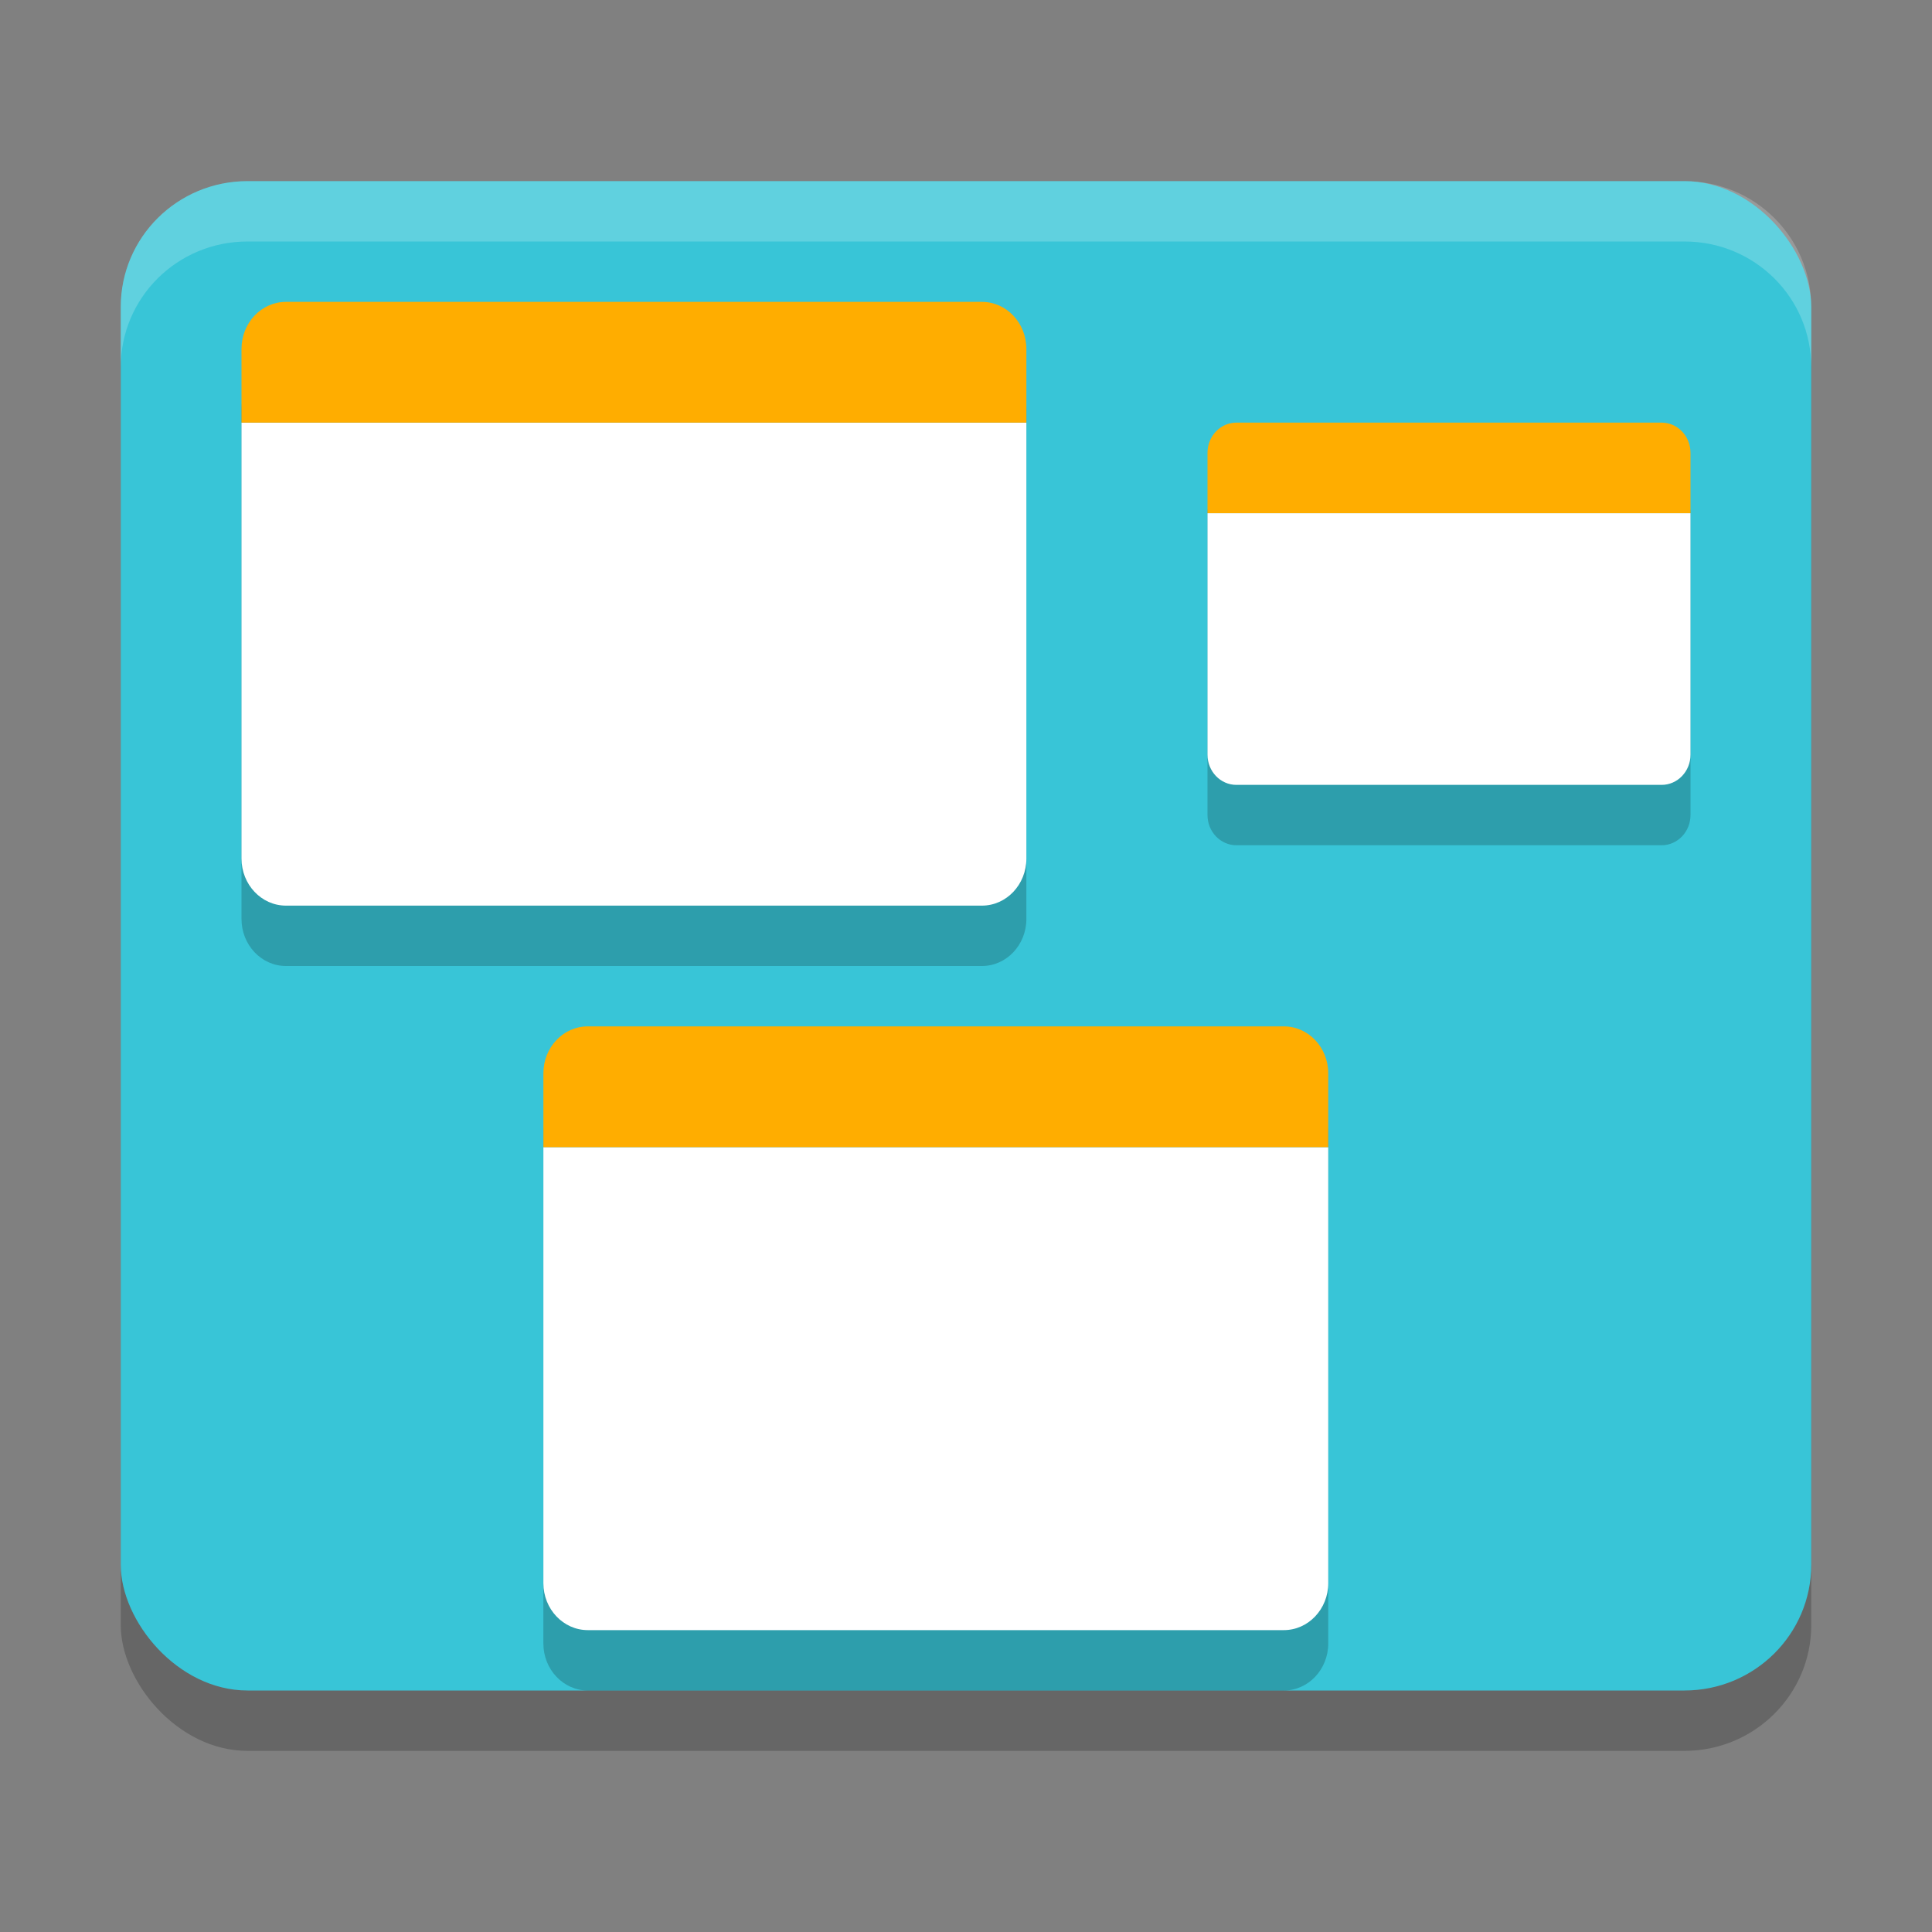
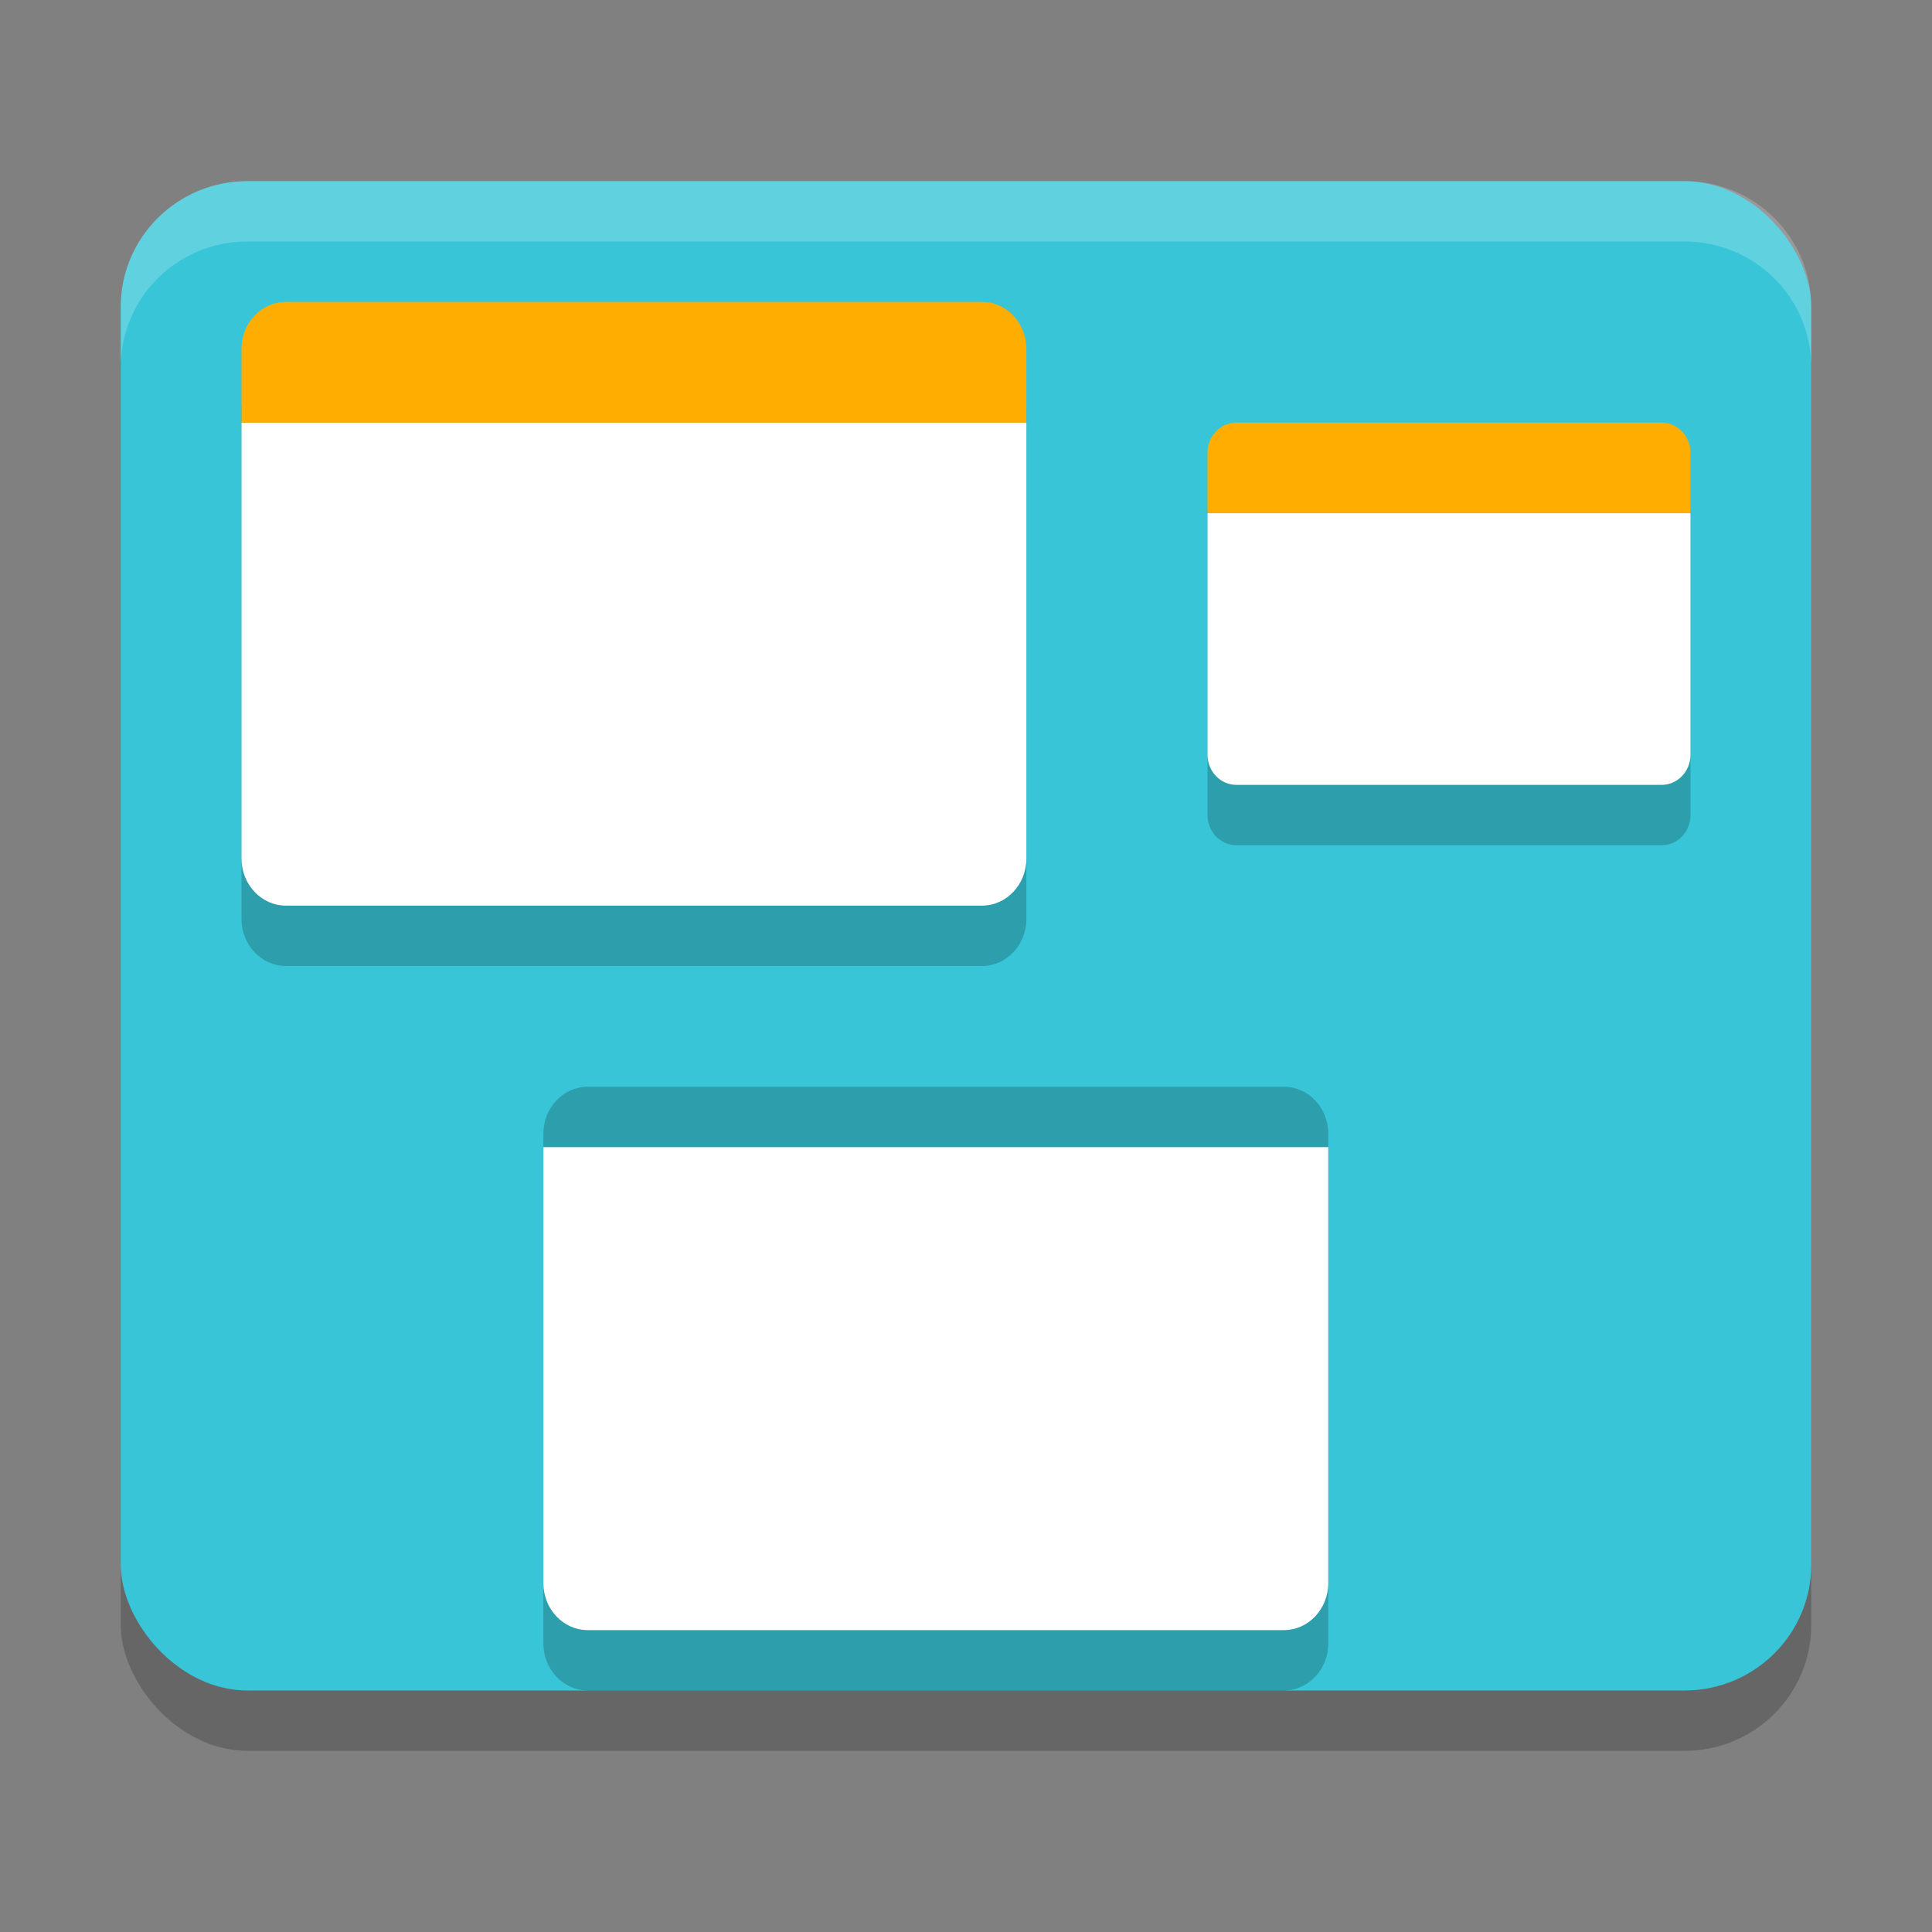
<svg xmlns="http://www.w3.org/2000/svg" width="32" height="32" version="1.1">
  <rect width="100%" height="100%" fill="#808080" stroke="none" />
  <rect style="opacity:0.2" width="28" height="25" x="2" y="4" rx="2.1" ry="2.083" />
  <rect style="fill:#38c5d7" width="28" height="25" x="2" y="3" rx="2.1" ry="2.083" />
  <path style="opacity:0.2" d="M 4.736,6 C 4.33,6 4,6.349 4,6.779 V 8 15.221 C 4,15.651 4.33,16 4.736,16 H 16.264 C 16.67,16 17,15.651 17,15.221 V 8 6.779 C 17,6.349 16.67,6 16.264,6 Z M 20.479,8 C 20.215,8 20,8.224 20,8.5 v 1 4 c 0,0.276 0.215,0.5 0.479,0.5 h 7.043 C 27.785,14 28,13.776 28,13.5 v -4 -1 C 28,8.224 27.785,8 27.521,8 Z M 9.736,18 C 9.33,18 9,18.347 9,18.777 V 20 27.221 C 9,27.651 9.33,28 9.736,28 H 21.264 C 21.67,28 22,27.651 22,27.221 V 20 18.777 C 22,18.347 21.67,18 21.264,18 Z" />
  <path style="fill:#ffffff" d="m 9,19 v 7.222 C 9,26.651 9.33,27 9.736,27 H 21.264 C 21.67,27 22,26.651 22,26.222 V 19 Z" />
-   <path fill="#ffad00" d="M 9,17.778 C 9,17.348 9.329,17 9.736,17 H 21.264 C 21.671,17 22,17.348 22,17.778 V 19 H 9 Z" />
  <path style="fill:#ffffff" d="m 4,7 v 7.22 C 4,14.651 4.33,15 4.736,15 H 16.264 C 16.67,15 17,14.651 17,14.22 V 7 Z" />
  <path fill="#ffad00" d="M 4,5.779 C 4,5.349 4.329,5 4.736,5 H 16.264 C 16.671,5 17,5.349 17,5.779 V 7 H 4 Z" />
  <path style="fill:#ffffff" d="m 20,8.5 v 4 c 0,0.276 0.214,0.5 0.478,0.5 h 7.044 C 27.786,13 28,12.776 28,12.5 v -4 z" />
  <path fill="#ffad00" d="M 20,7.5 C 20,7.224 20.214,7 20.478,7 h 7.045 C 27.786,7 28,7.224 28,7.5 V 8.5 h -8 z" />
  <path style="fill:#ffffff;opacity:0.2" d="M 4.1 3 C 2.936 3 2 3.93 2 5.084 L 2 6.084 C 2 4.93 2.936 4 4.1 4 L 27.9 4 C 29.064 4 30 4.93 30 6.084 L 30 5.084 C 30 3.93 29.064 3 27.9 3 L 4.1 3 z" />
</svg>